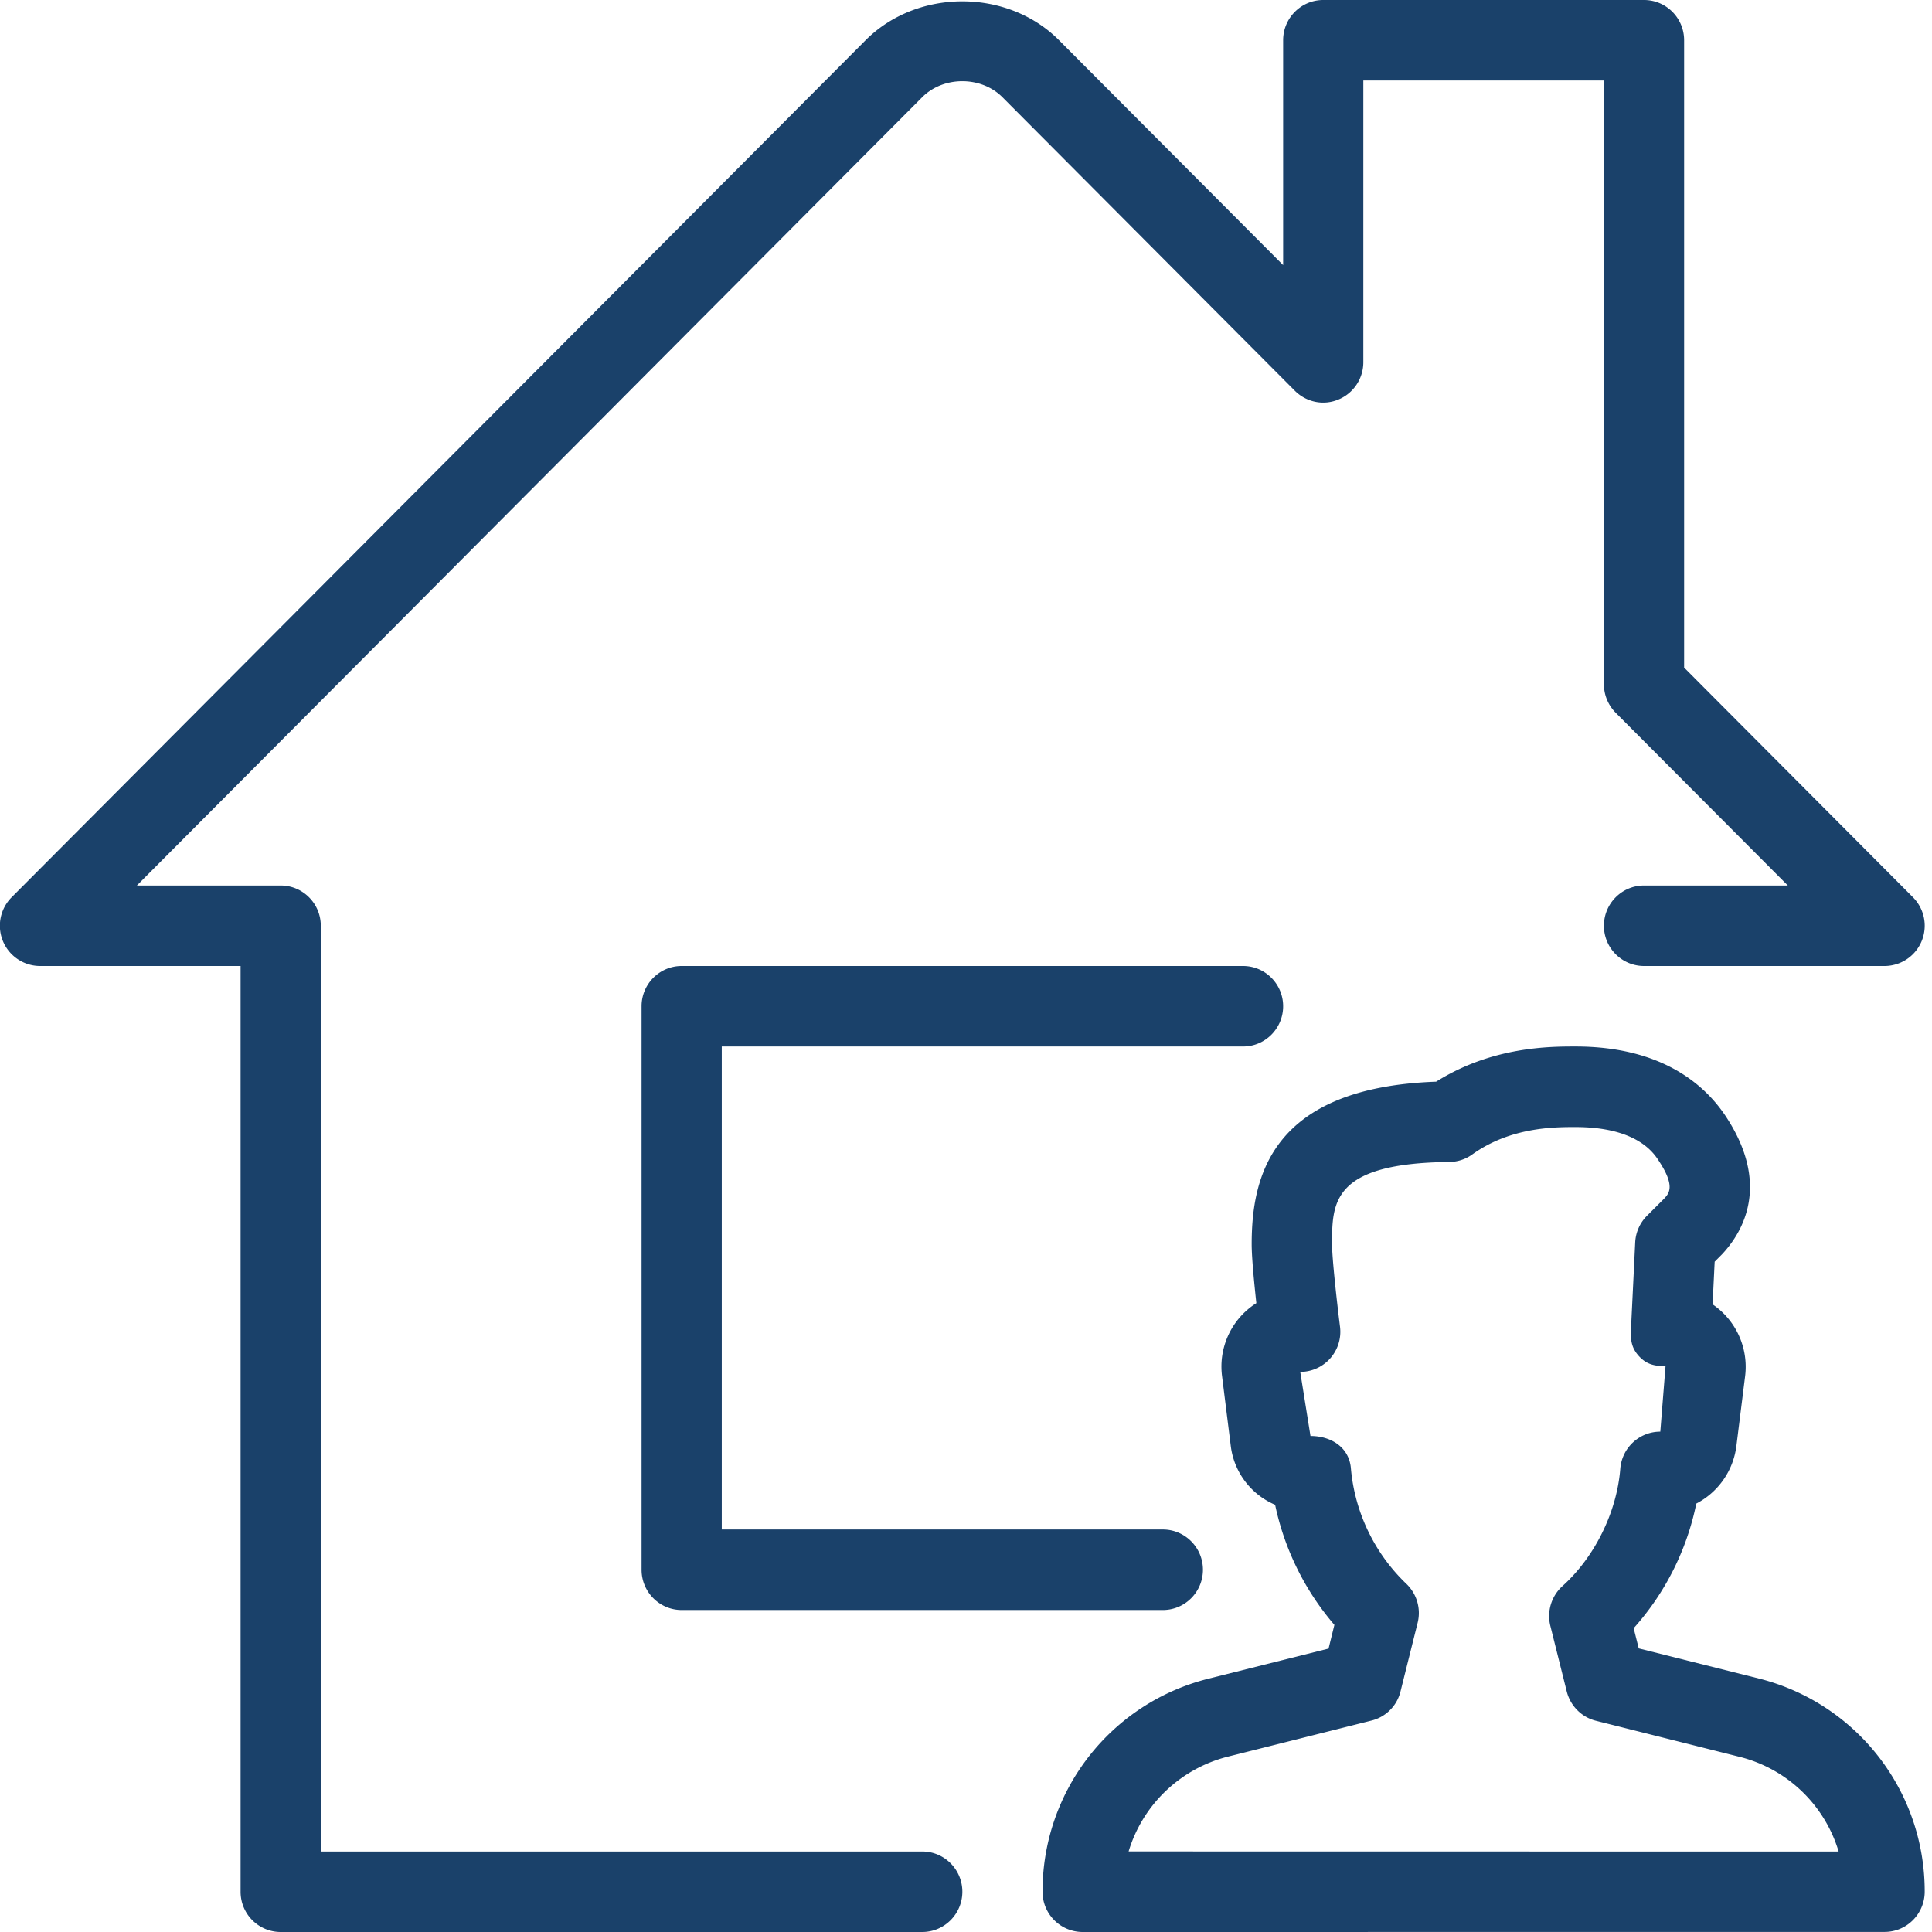
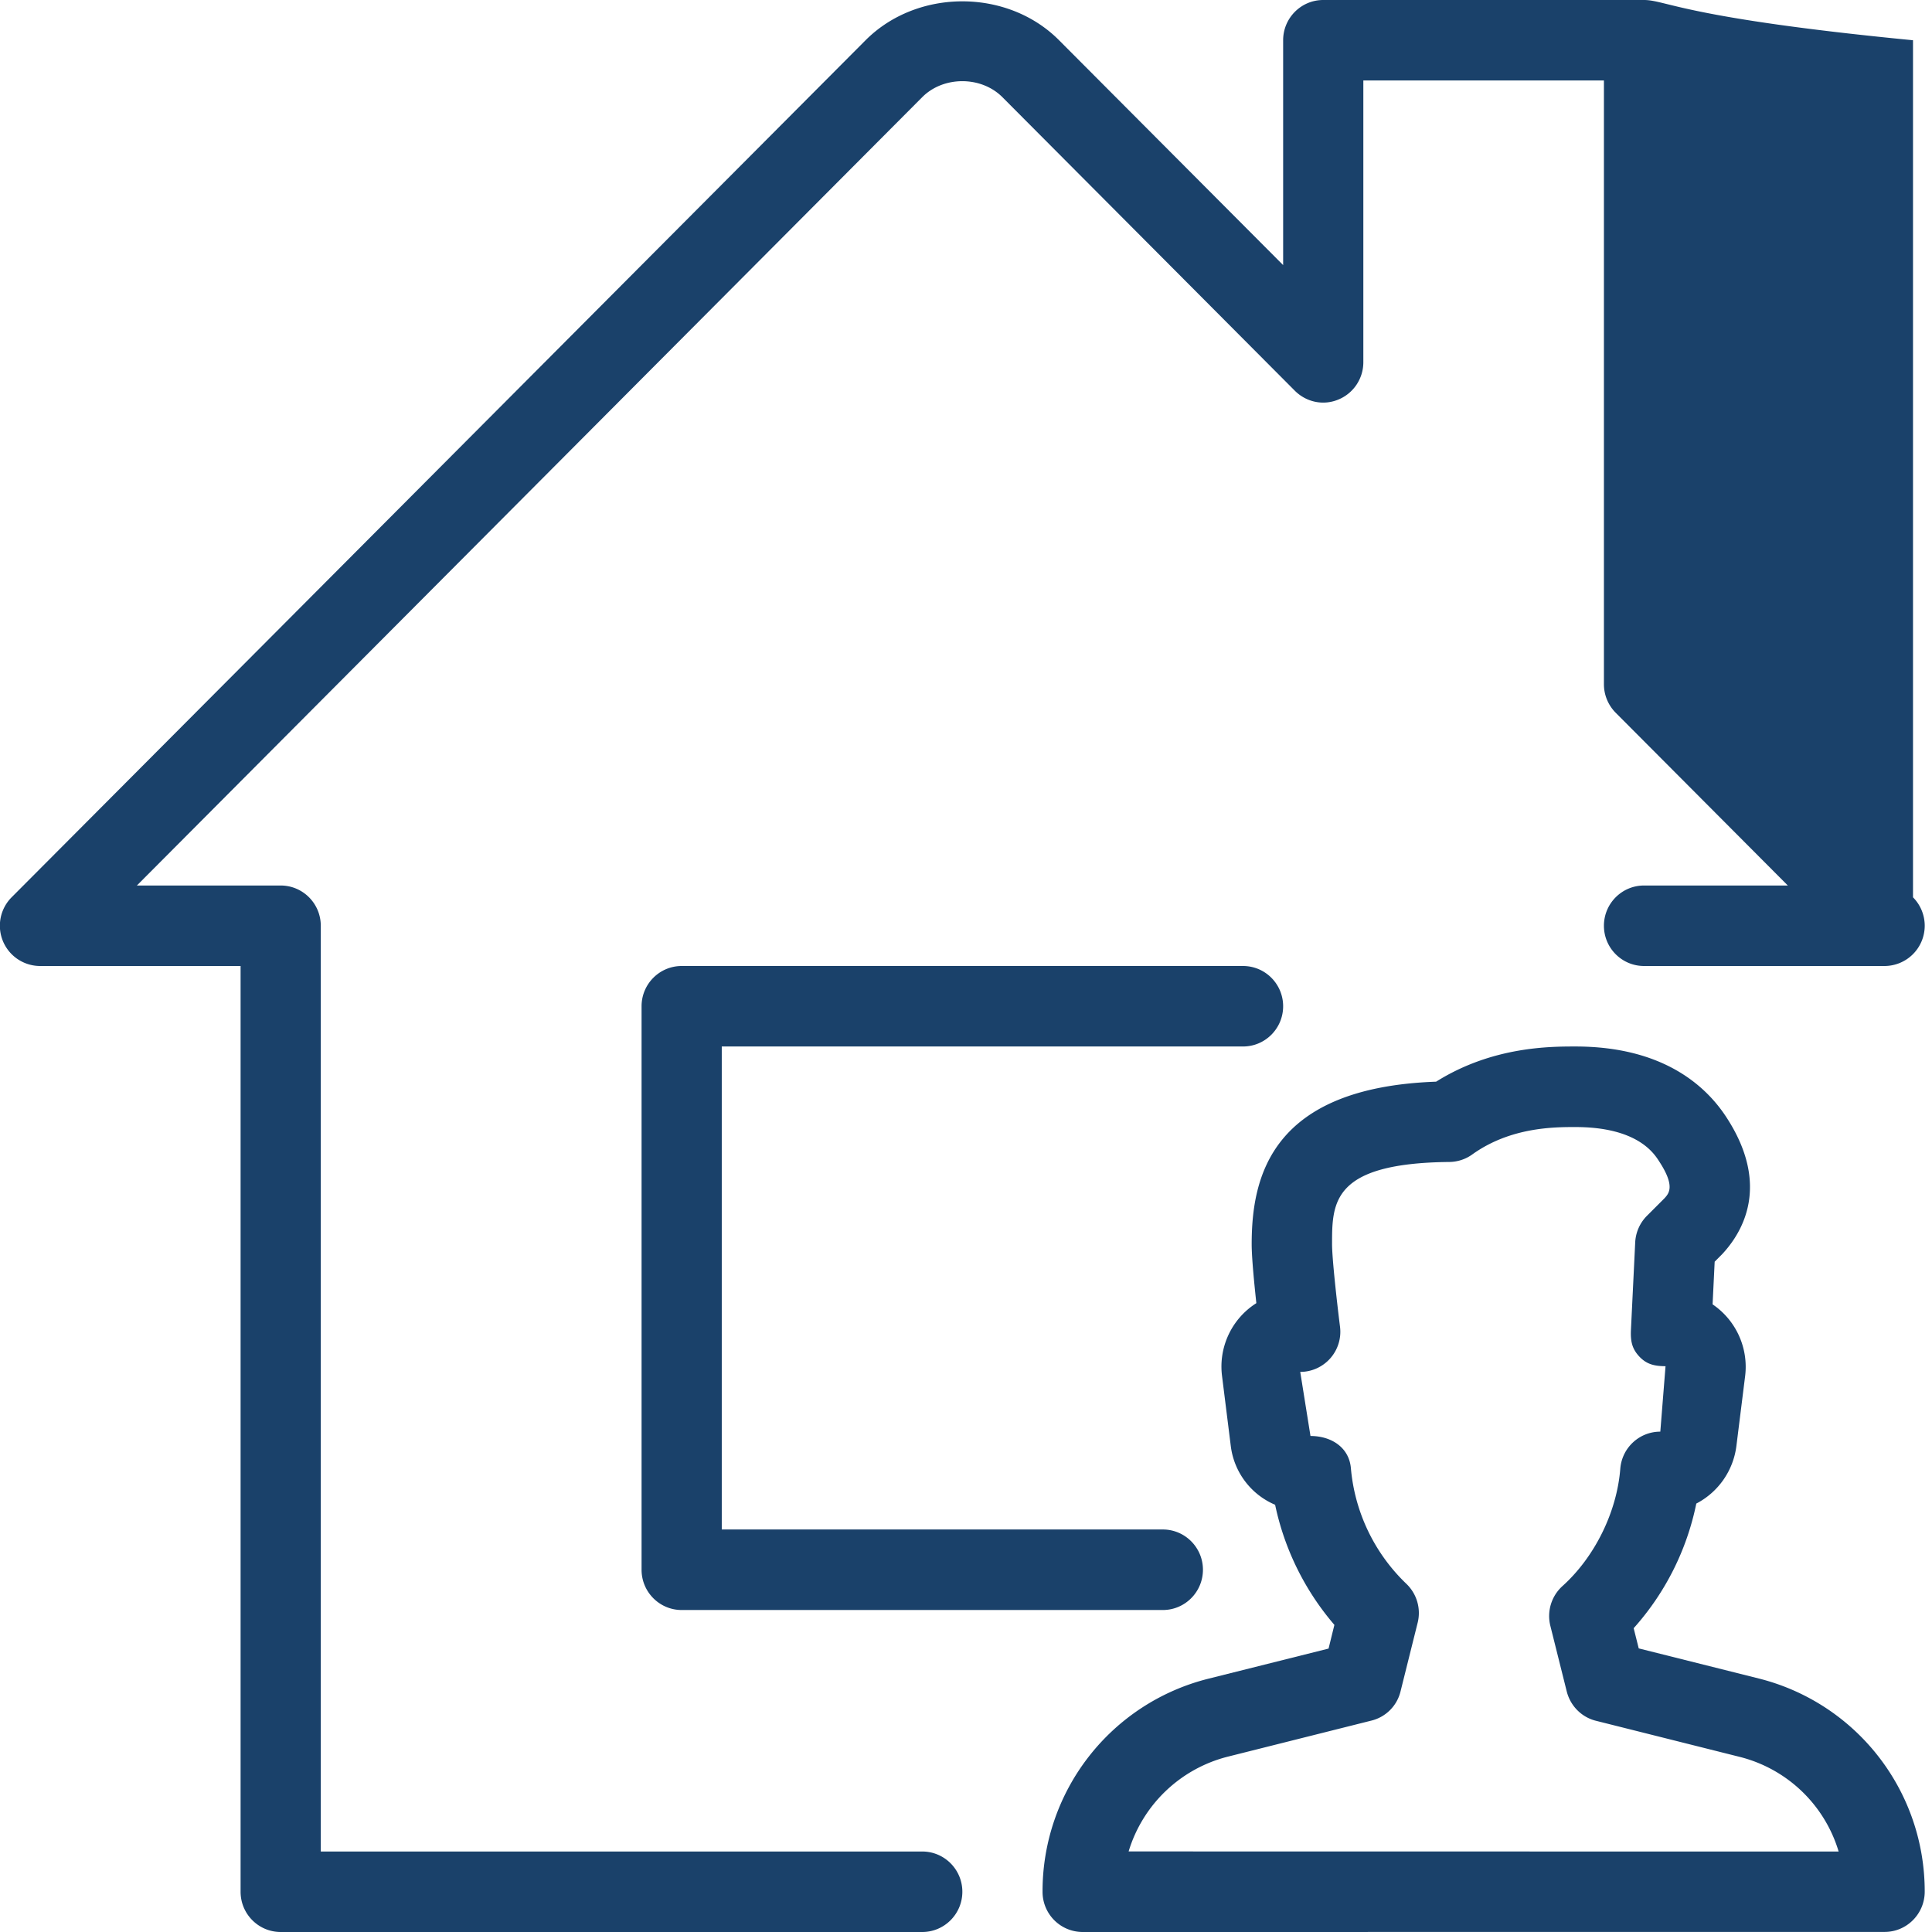
<svg xmlns="http://www.w3.org/2000/svg" width="53" height="53" viewBox="0 0 53 53">
-   <path fill="#1A416A" fill-rule="nonzero" d="M25.3 50.792H8.8V25.396c0-.61-.493-1.104-1.1-1.104H3.755L25.3 2.665c.58-.583 1.615-.585 2.198 0l8.023 8.054c.317.316.788.415 1.2.239.41-.17.679-.574.679-1.02v-7.73H44v16.563c0 .294.117.574.323.782l4.722 4.739H45.1c-.607 0-1.1.494-1.1 1.104 0 .61.493 1.104 1.1 1.104h6.6a1.105 1.105 0 0 0 .779-1.884L46.2 18.314V1.104C46.2.494 45.707 0 45.1 0h-8.8c-.607 0-1.1.495-1.1 1.104v6.168l-6.147-6.168c-1.414-1.422-3.887-1.424-5.308 0L.32 24.614A1.105 1.105 0 0 0 1.1 26.5h5.5v25.396c0 .61.493 1.104 1.1 1.104h17.6c.607 0 1.1-.495 1.1-1.104 0-.61-.493-1.104-1.1-1.104zm8.8-22.084c.607 0 1.1-.494 1.1-1.104 0-.61-.493-1.104-1.1-1.104H18.7c-.607 0-1.1.495-1.1 1.104v15.459c0 .609.493 1.104 1.1 1.104h13.2c.607 0 1.1-.495 1.1-1.105 0-.609-.493-1.104-1.1-1.104H19.8v-13.25h14.3zm14.157 17.34l-3.302-.828-.139-.554a7.31 7.31 0 0 0 1.718-3.419 2.07 2.07 0 0 0 1.1-1.579l.24-1.921a2.072 2.072 0 0 0-.893-1.965l.057-1.17.203-.204c.567-.605 1.335-1.897.118-3.76-.576-.884-1.764-1.94-4.142-1.94-.7 0-2.282 0-3.82.965-4.527.162-5.06 2.61-5.06 4.459 0 .364.067 1.047.128 1.617a2.059 2.059 0 0 0-.941 2l.24 1.921a2.02 2.02 0 0 0 1.216 1.61 7.393 7.393 0 0 0 1.626 3.295l-.16.65-3.303.828a6.009 6.009 0 0 0-4.543 5.843A1.101 1.101 0 0 0 29.7 53l22-.002c.607 0 1.1-.495 1.1-1.104a6.017 6.017 0 0 0-4.543-5.846zM30.961 50.79a3.823 3.823 0 0 1 2.717-2.599l3.942-.99c.394-.096.704-.405.8-.8l.47-1.884c.098-.39-.025-.8-.315-1.074a4.994 4.994 0 0 1-1.516-3.16c-.046-.574-.535-.89-1.109-.89l-.281-1.758a1.101 1.101 0 0 0 1.091-1.241c-.084-.667-.218-1.872-.218-2.261 0-1.144 0-2.224 3.214-2.257.225-.002.447-.073.63-.205 1.049-.753 2.252-.753 2.83-.753 1.688 0 2.152.709 2.3.943.449.686.264.88.143 1.013l-.48.48a1.11 1.11 0 0 0-.321.728l-.117 2.403c-.013.3.025.51.23.729.206.218.42.262.719.265l-.143 1.795c-.575 0-1.052.442-1.098 1.016-.093 1.19-.702 2.425-1.586 3.22a1.108 1.108 0 0 0-.333 1.09l.451 1.805c.1.393.407.704.801.801l3.943.99a3.801 3.801 0 0 1 2.714 2.597l-19.478-.003z" />
+   <path fill="#1A416A" fill-rule="nonzero" d="M25.3 50.792H8.8V25.396c0-.61-.493-1.104-1.1-1.104H3.755L25.3 2.665c.58-.583 1.615-.585 2.198 0l8.023 8.054c.317.316.788.415 1.2.239.41-.17.679-.574.679-1.02v-7.73H44v16.563c0 .294.117.574.323.782l4.722 4.739H45.1c-.607 0-1.1.494-1.1 1.104 0 .61.493 1.104 1.1 1.104h6.6a1.105 1.105 0 0 0 .779-1.884V1.104C46.2.494 45.707 0 45.1 0h-8.8c-.607 0-1.1.495-1.1 1.104v6.168l-6.147-6.168c-1.414-1.422-3.887-1.424-5.308 0L.32 24.614A1.105 1.105 0 0 0 1.1 26.5h5.5v25.396c0 .61.493 1.104 1.1 1.104h17.6c.607 0 1.1-.495 1.1-1.104 0-.61-.493-1.104-1.1-1.104zm8.8-22.084c.607 0 1.1-.494 1.1-1.104 0-.61-.493-1.104-1.1-1.104H18.7c-.607 0-1.1.495-1.1 1.104v15.459c0 .609.493 1.104 1.1 1.104h13.2c.607 0 1.1-.495 1.1-1.105 0-.609-.493-1.104-1.1-1.104H19.8v-13.25h14.3zm14.157 17.34l-3.302-.828-.139-.554a7.31 7.31 0 0 0 1.718-3.419 2.07 2.07 0 0 0 1.1-1.579l.24-1.921a2.072 2.072 0 0 0-.893-1.965l.057-1.17.203-.204c.567-.605 1.335-1.897.118-3.76-.576-.884-1.764-1.94-4.142-1.94-.7 0-2.282 0-3.82.965-4.527.162-5.06 2.61-5.06 4.459 0 .364.067 1.047.128 1.617a2.059 2.059 0 0 0-.941 2l.24 1.921a2.02 2.02 0 0 0 1.216 1.61 7.393 7.393 0 0 0 1.626 3.295l-.16.65-3.303.828a6.009 6.009 0 0 0-4.543 5.843A1.101 1.101 0 0 0 29.7 53l22-.002c.607 0 1.1-.495 1.1-1.104a6.017 6.017 0 0 0-4.543-5.846zM30.961 50.79a3.823 3.823 0 0 1 2.717-2.599l3.942-.99c.394-.096.704-.405.8-.8l.47-1.884c.098-.39-.025-.8-.315-1.074a4.994 4.994 0 0 1-1.516-3.16c-.046-.574-.535-.89-1.109-.89l-.281-1.758a1.101 1.101 0 0 0 1.091-1.241c-.084-.667-.218-1.872-.218-2.261 0-1.144 0-2.224 3.214-2.257.225-.002.447-.073.63-.205 1.049-.753 2.252-.753 2.83-.753 1.688 0 2.152.709 2.3.943.449.686.264.88.143 1.013l-.48.48a1.11 1.11 0 0 0-.321.728l-.117 2.403c-.013.3.025.51.23.729.206.218.42.262.719.265l-.143 1.795c-.575 0-1.052.442-1.098 1.016-.093 1.19-.702 2.425-1.586 3.22a1.108 1.108 0 0 0-.333 1.09l.451 1.805c.1.393.407.704.801.801l3.943.99a3.801 3.801 0 0 1 2.714 2.597l-19.478-.003z" />
</svg>